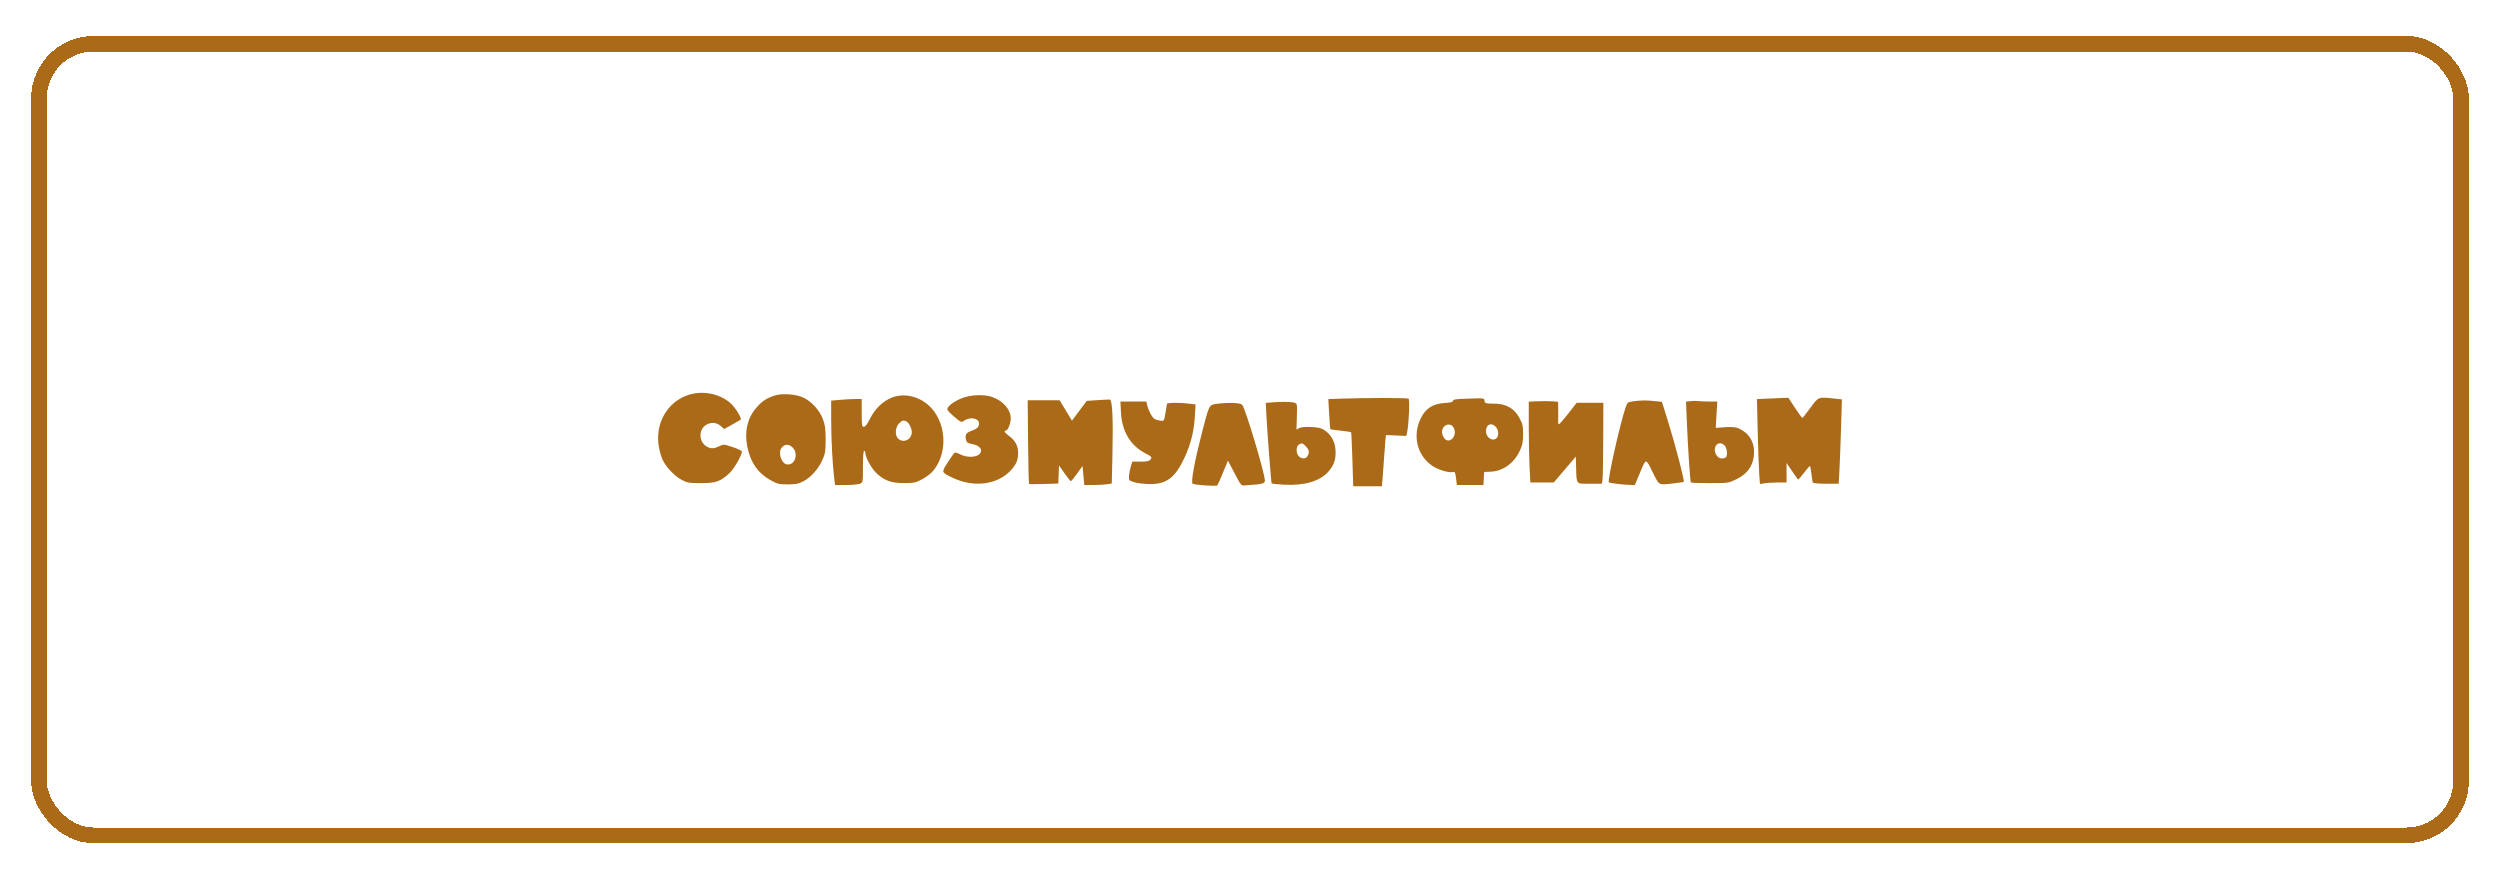
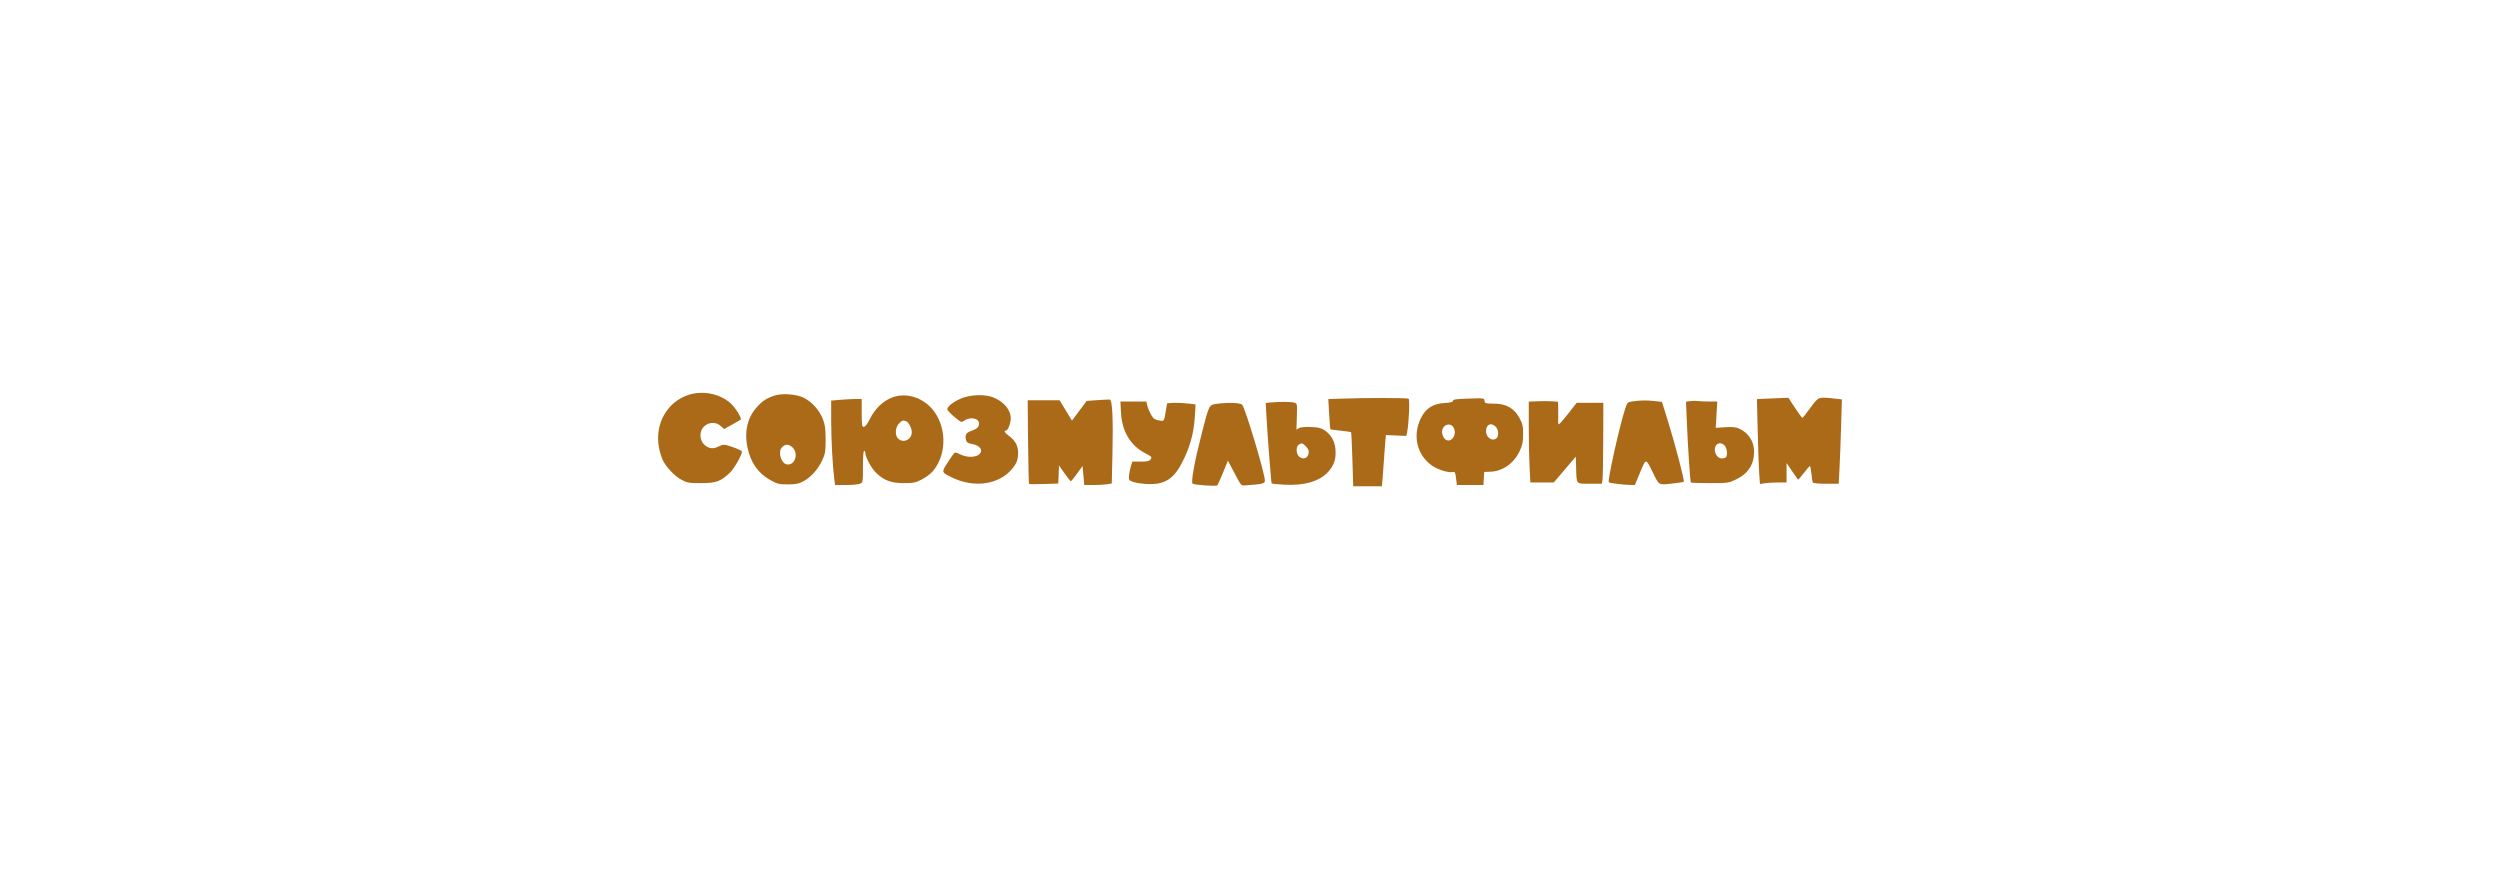
<svg xmlns="http://www.w3.org/2000/svg" width="321" height="113" viewBox="0 0 321 113" fill="none">
  <g filter="url(#filter0_d_302_556)">
    <path fill-rule="evenodd" clip-rule="evenodd" d="M88.45 46.688C85.683 47.567 84.07 50.375 84.6 53.394C84.701 53.97 84.925 54.726 85.097 55.075C85.559 56.014 86.602 57.11 87.498 57.6C88.216 57.992 88.449 58.032 90.014 58.032C91.943 58.032 92.507 57.831 93.702 56.712C94.257 56.193 95.27 54.43 95.269 53.986C95.269 53.888 94.74 53.63 94.094 53.412C92.962 53.029 92.901 53.025 92.364 53.29C91.715 53.611 91.304 53.636 90.828 53.383C90.263 53.084 89.943 52.546 89.939 51.887C89.932 50.53 91.536 49.8 92.548 50.702L92.981 51.088L94.008 50.519C94.572 50.205 95.063 49.923 95.098 49.89C95.28 49.723 94.49 48.417 93.841 47.813C92.505 46.57 90.282 46.105 88.45 46.688ZM99.427 46.797C98.361 47.162 97.848 47.509 97.105 48.364C95.955 49.689 95.562 51.411 95.959 53.38C96.362 55.375 97.309 56.742 98.911 57.641C99.799 58.14 100.022 58.195 101.152 58.195C102.176 58.195 102.546 58.121 103.163 57.795C104.129 57.284 105.068 56.227 105.596 55.056C105.964 54.24 106.012 53.936 106.01 52.428C106.008 51.034 105.942 50.552 105.649 49.793C105.216 48.672 104.249 47.597 103.2 47.071C102.266 46.603 100.39 46.467 99.427 46.797ZM114.464 47.07C113.329 47.536 112.342 48.498 111.72 49.743C111.376 50.434 111.096 50.802 110.917 50.803C110.672 50.803 110.643 50.61 110.643 49.016V47.229H109.882C109.464 47.229 108.581 47.277 107.921 47.334L106.721 47.439L106.725 50.056C106.728 52.517 106.902 55.767 107.123 57.504L107.221 58.276H108.608C109.371 58.276 110.176 58.205 110.397 58.118C110.8 57.959 110.8 57.959 110.8 55.925C110.8 54.676 110.86 53.89 110.956 53.89C111.043 53.89 111.114 54.018 111.115 54.174C111.118 54.706 111.858 56.081 112.467 56.684C113.471 57.678 114.41 58.031 116.055 58.031C117.305 58.031 117.571 57.976 118.379 57.553C118.881 57.29 119.509 56.819 119.775 56.505C121.503 54.467 121.594 51.146 119.983 48.881C118.694 47.066 116.347 46.297 114.464 47.07ZM123.397 47.169C122.381 47.6 121.617 48.203 121.633 48.562C121.637 48.678 122.045 49.112 122.539 49.528C123.347 50.207 123.467 50.26 123.734 50.058C124.516 49.466 125.702 49.662 125.702 50.383C125.702 50.843 125.47 51.06 124.666 51.348C124.033 51.574 123.882 51.854 124.041 52.508C124.111 52.798 124.279 52.912 124.76 52.996C125.593 53.142 126.088 53.561 125.952 54.004C125.728 54.736 124.285 54.881 123.171 54.285C122.919 54.15 122.648 54.08 122.57 54.13C122.492 54.18 122.098 54.736 121.694 55.364C120.867 56.654 120.859 56.626 122.188 57.285C125.012 58.688 128.21 58.258 129.916 56.247C130.555 55.492 130.722 55.047 130.722 54.092C130.722 53.224 130.326 52.517 129.52 51.946C129.009 51.582 128.843 51.291 129.149 51.291C129.41 51.291 129.781 50.363 129.78 49.715C129.779 48.6 128.832 47.499 127.437 46.989C126.363 46.596 124.559 46.677 123.397 47.169ZM172.09 47.188L170.555 47.241L170.661 49.144C170.719 50.191 170.789 51.074 170.816 51.107C170.844 51.14 171.442 51.228 172.146 51.301C172.85 51.375 173.451 51.462 173.483 51.494C173.514 51.527 173.588 53.103 173.647 54.996L173.754 58.438H175.593H177.433L177.525 57.423C177.576 56.865 177.657 55.75 177.704 54.946C177.753 54.142 177.828 53.118 177.872 52.672L177.953 51.859L179.264 51.916L180.575 51.972L180.673 51.51C180.898 50.443 181.034 47.31 180.86 47.191C180.693 47.077 175.343 47.075 172.09 47.188ZM188.333 47.187C186.978 47.227 186.568 47.291 186.568 47.46C186.568 47.617 186.262 47.698 185.49 47.743C184.008 47.83 183.06 48.432 182.444 49.678C181.334 51.926 181.933 54.447 183.901 55.807C184.639 56.316 186.055 56.743 186.557 56.607C186.808 56.539 186.865 56.654 186.956 57.402L187.061 58.276H188.767H190.473L190.521 57.437L190.568 56.598L191.352 56.57C192.935 56.513 194.366 55.513 195.113 53.941C195.488 53.155 195.563 52.79 195.565 51.763C195.567 50.688 195.506 50.417 195.095 49.663C194.408 48.404 193.374 47.825 191.811 47.825C190.768 47.825 190.657 47.794 190.615 47.488C190.561 47.103 190.663 47.117 188.333 47.187ZM226.825 47.188L225.59 47.244L225.691 51.42C225.746 53.716 225.833 56.17 225.885 56.873L225.978 58.15L226.548 58.052C226.862 57.999 227.631 57.954 228.256 57.953L229.393 57.951V56.701V55.451L230.089 56.473C230.471 57.036 230.816 57.53 230.856 57.571C230.896 57.612 231.235 57.239 231.61 56.743C231.985 56.246 232.335 55.839 232.389 55.839C232.442 55.839 232.531 56.284 232.586 56.828C232.641 57.371 232.726 57.883 232.774 57.965C232.823 58.047 233.589 58.114 234.477 58.114H236.092L236.192 56.205C236.247 55.155 236.339 52.718 236.396 50.788L236.5 47.281L235.512 47.174C233.447 46.95 233.503 46.928 232.452 48.367C231.935 49.075 231.471 49.657 231.422 49.661C231.372 49.664 230.949 49.083 230.48 48.37L229.629 47.073L228.844 47.103C228.413 47.119 227.504 47.157 226.825 47.188ZM140.893 47.38L139.533 47.473L138.588 48.742L137.641 50.011L137.241 49.351C137.02 48.988 136.663 48.399 136.446 48.041L136.051 47.392H134.003H131.954L132.005 52.739C132.033 55.681 132.091 58.113 132.134 58.145C132.177 58.177 133.039 58.176 134.049 58.144L135.886 58.086L135.931 56.925L135.977 55.763L136.683 56.771C137.071 57.326 137.435 57.781 137.491 57.784C137.548 57.787 137.91 57.348 138.296 56.81L138.999 55.831L139.109 57.053L139.22 58.276L140.422 58.274C141.084 58.273 141.878 58.229 142.188 58.176L142.752 58.079L142.838 54.319C142.943 49.688 142.825 47.319 142.487 47.301C142.358 47.294 141.64 47.33 140.893 47.38ZM197.431 47.521L196.294 47.569V50.785C196.294 52.554 196.34 54.89 196.396 55.976L196.499 57.951L198.004 57.948L199.51 57.945L200.921 56.288L202.333 54.63L202.373 56.007C202.437 58.254 202.32 58.114 204.122 58.114H205.669L205.755 57.667C205.802 57.421 205.847 55.082 205.855 52.468L205.871 47.717H204.158H202.445L201.369 49.097C200.778 49.857 200.236 50.478 200.165 50.478C200.094 50.478 200.049 50.314 200.065 50.113C200.08 49.912 200.086 49.261 200.076 48.666L200.059 47.586L199.313 47.529C198.904 47.498 198.056 47.494 197.431 47.521ZM209.642 47.538C208.97 47.633 208.942 47.66 208.669 48.495C207.933 50.744 206.381 57.73 206.573 57.928C206.672 58.031 208.501 58.256 209.339 58.268L209.913 58.276L210.594 56.648C211.367 54.799 211.298 54.799 212.216 56.652C213.06 58.354 212.931 58.277 214.643 58.094C215.46 58.006 216.159 57.902 216.197 57.863C216.312 57.744 215.126 53.176 214.233 50.299L213.396 47.601L212.43 47.496C211.365 47.381 210.684 47.391 209.642 47.538ZM217.017 47.506L216.484 47.578L216.589 50.125C216.727 53.484 217.018 57.849 217.11 57.951C217.151 57.996 218.254 58.032 219.563 58.032C221.903 58.032 221.959 58.024 222.979 57.524C224.483 56.785 225.229 55.605 225.221 53.975C225.214 52.646 224.503 51.565 223.275 51.018C222.878 50.841 222.391 50.796 221.513 50.854L220.3 50.935L220.399 49.244L220.499 47.554H219.476C218.912 47.554 218.249 47.527 218.001 47.493C217.753 47.46 217.31 47.465 217.017 47.506ZM143.934 48.976C144.058 51.387 145.145 53.21 147.043 54.193C147.883 54.627 147.941 54.692 147.745 54.968C147.574 55.212 147.324 55.271 146.462 55.271H145.391L145.203 55.866C145.099 56.193 144.993 56.737 144.967 57.074C144.92 57.67 144.937 57.692 145.625 57.913C146.013 58.038 146.895 58.147 147.586 58.156C149.774 58.184 150.898 57.341 152.083 54.783C152.894 53.034 153.301 51.416 153.417 49.488L153.511 47.93L152.666 47.825C151.514 47.681 149.864 47.69 149.843 47.839C149.834 47.906 149.746 48.435 149.647 49.016C149.47 50.06 149.463 50.072 148.997 50.015C148.739 49.984 148.404 49.89 148.253 49.807C147.953 49.641 147.455 48.706 147.291 48.001L147.187 47.554H145.524H143.861L143.934 48.976ZM163.21 47.674L162.52 47.738L162.623 49.636C162.745 51.896 163.221 58.01 163.28 58.085C163.303 58.114 163.986 58.179 164.797 58.229C167.427 58.392 169.445 57.812 170.543 56.579C171.301 55.727 171.563 54.934 171.478 53.751C171.401 52.688 170.947 51.861 170.116 51.272C169.684 50.965 169.319 50.873 168.362 50.828C167.63 50.793 167.018 50.846 166.809 50.962L166.464 51.153L166.516 49.483C166.567 47.821 166.565 47.812 166.175 47.7C165.76 47.58 164.365 47.568 163.21 47.674ZM156.136 47.863C155.257 47.984 155.238 48.023 154.347 51.483C153.376 55.258 152.885 57.941 153.138 58.103C153.414 58.28 156.173 58.466 156.307 58.317C156.368 58.25 156.698 57.508 157.04 56.669L157.664 55.144L158.255 56.263C159.461 58.547 159.302 58.359 159.986 58.313C162.115 58.17 162.41 58.097 162.41 57.714C162.41 56.788 159.891 48.38 159.489 47.964C159.239 47.705 157.627 47.657 156.136 47.863ZM116.361 50.092C116.68 50.219 117.074 50.991 117.074 51.49C117.074 52.445 115.999 52.955 115.322 52.321C114.887 51.914 114.939 50.888 115.42 50.39C115.827 49.969 115.952 49.929 116.361 50.092ZM186.683 50.985C187.15 51.999 186.09 53.099 185.443 52.272C185.285 52.07 185.156 51.717 185.156 51.489C185.156 50.508 186.291 50.134 186.683 50.985ZM192.058 50.803C192.407 51.164 192.474 51.932 192.184 52.233C191.683 52.752 190.803 52.208 190.803 51.379C190.803 50.486 191.461 50.184 192.058 50.803ZM167.672 53.314C168.09 53.747 168.147 54.062 167.895 54.55C167.696 54.936 167.161 54.957 166.775 54.596C166.401 54.245 166.393 53.314 166.763 53.091C167.16 52.851 167.245 52.872 167.672 53.314ZM221.457 53.224C221.735 53.542 221.838 54.351 221.642 54.679C221.581 54.781 221.323 54.865 221.067 54.865C220.448 54.865 219.981 53.969 220.264 53.325C220.484 52.827 221.067 52.777 221.457 53.224ZM101.787 53.476C102.621 54.34 101.963 55.94 100.915 55.595C100.289 55.389 99.915 54.074 100.329 53.533C100.749 52.984 101.291 52.963 101.787 53.476Z" fill="#AA6A17" />
-     <rect x="5" y="1.624" width="311" height="101.63" rx="7" stroke="#AA6A17" stroke-width="2" shape-rendering="crispEdges" />
  </g>
  <defs>
    <filter id="filter0_d_302_556" x="0" y="0.624" width="321" height="111.63" filterUnits="userSpaceOnUse" color-interpolation-filters="sRGB">
      <feFlood flood-opacity="0" result="BackgroundImageFix" />
      <feColorMatrix in="SourceAlpha" type="matrix" values="0 0 0 0 0 0 0 0 0 0 0 0 0 0 0 0 0 0 127 0" result="hardAlpha" />
      <feOffset dy="4" />
      <feGaussianBlur stdDeviation="2" />
      <feComposite in2="hardAlpha" operator="out" />
      <feColorMatrix type="matrix" values="0 0 0 0 0 0 0 0 0 0 0 0 0 0 0 0 0 0 0.25 0" />
      <feBlend mode="normal" in2="BackgroundImageFix" result="effect1_dropShadow_302_556" />
      <feBlend mode="normal" in="SourceGraphic" in2="effect1_dropShadow_302_556" result="shape" />
    </filter>
  </defs>
</svg>